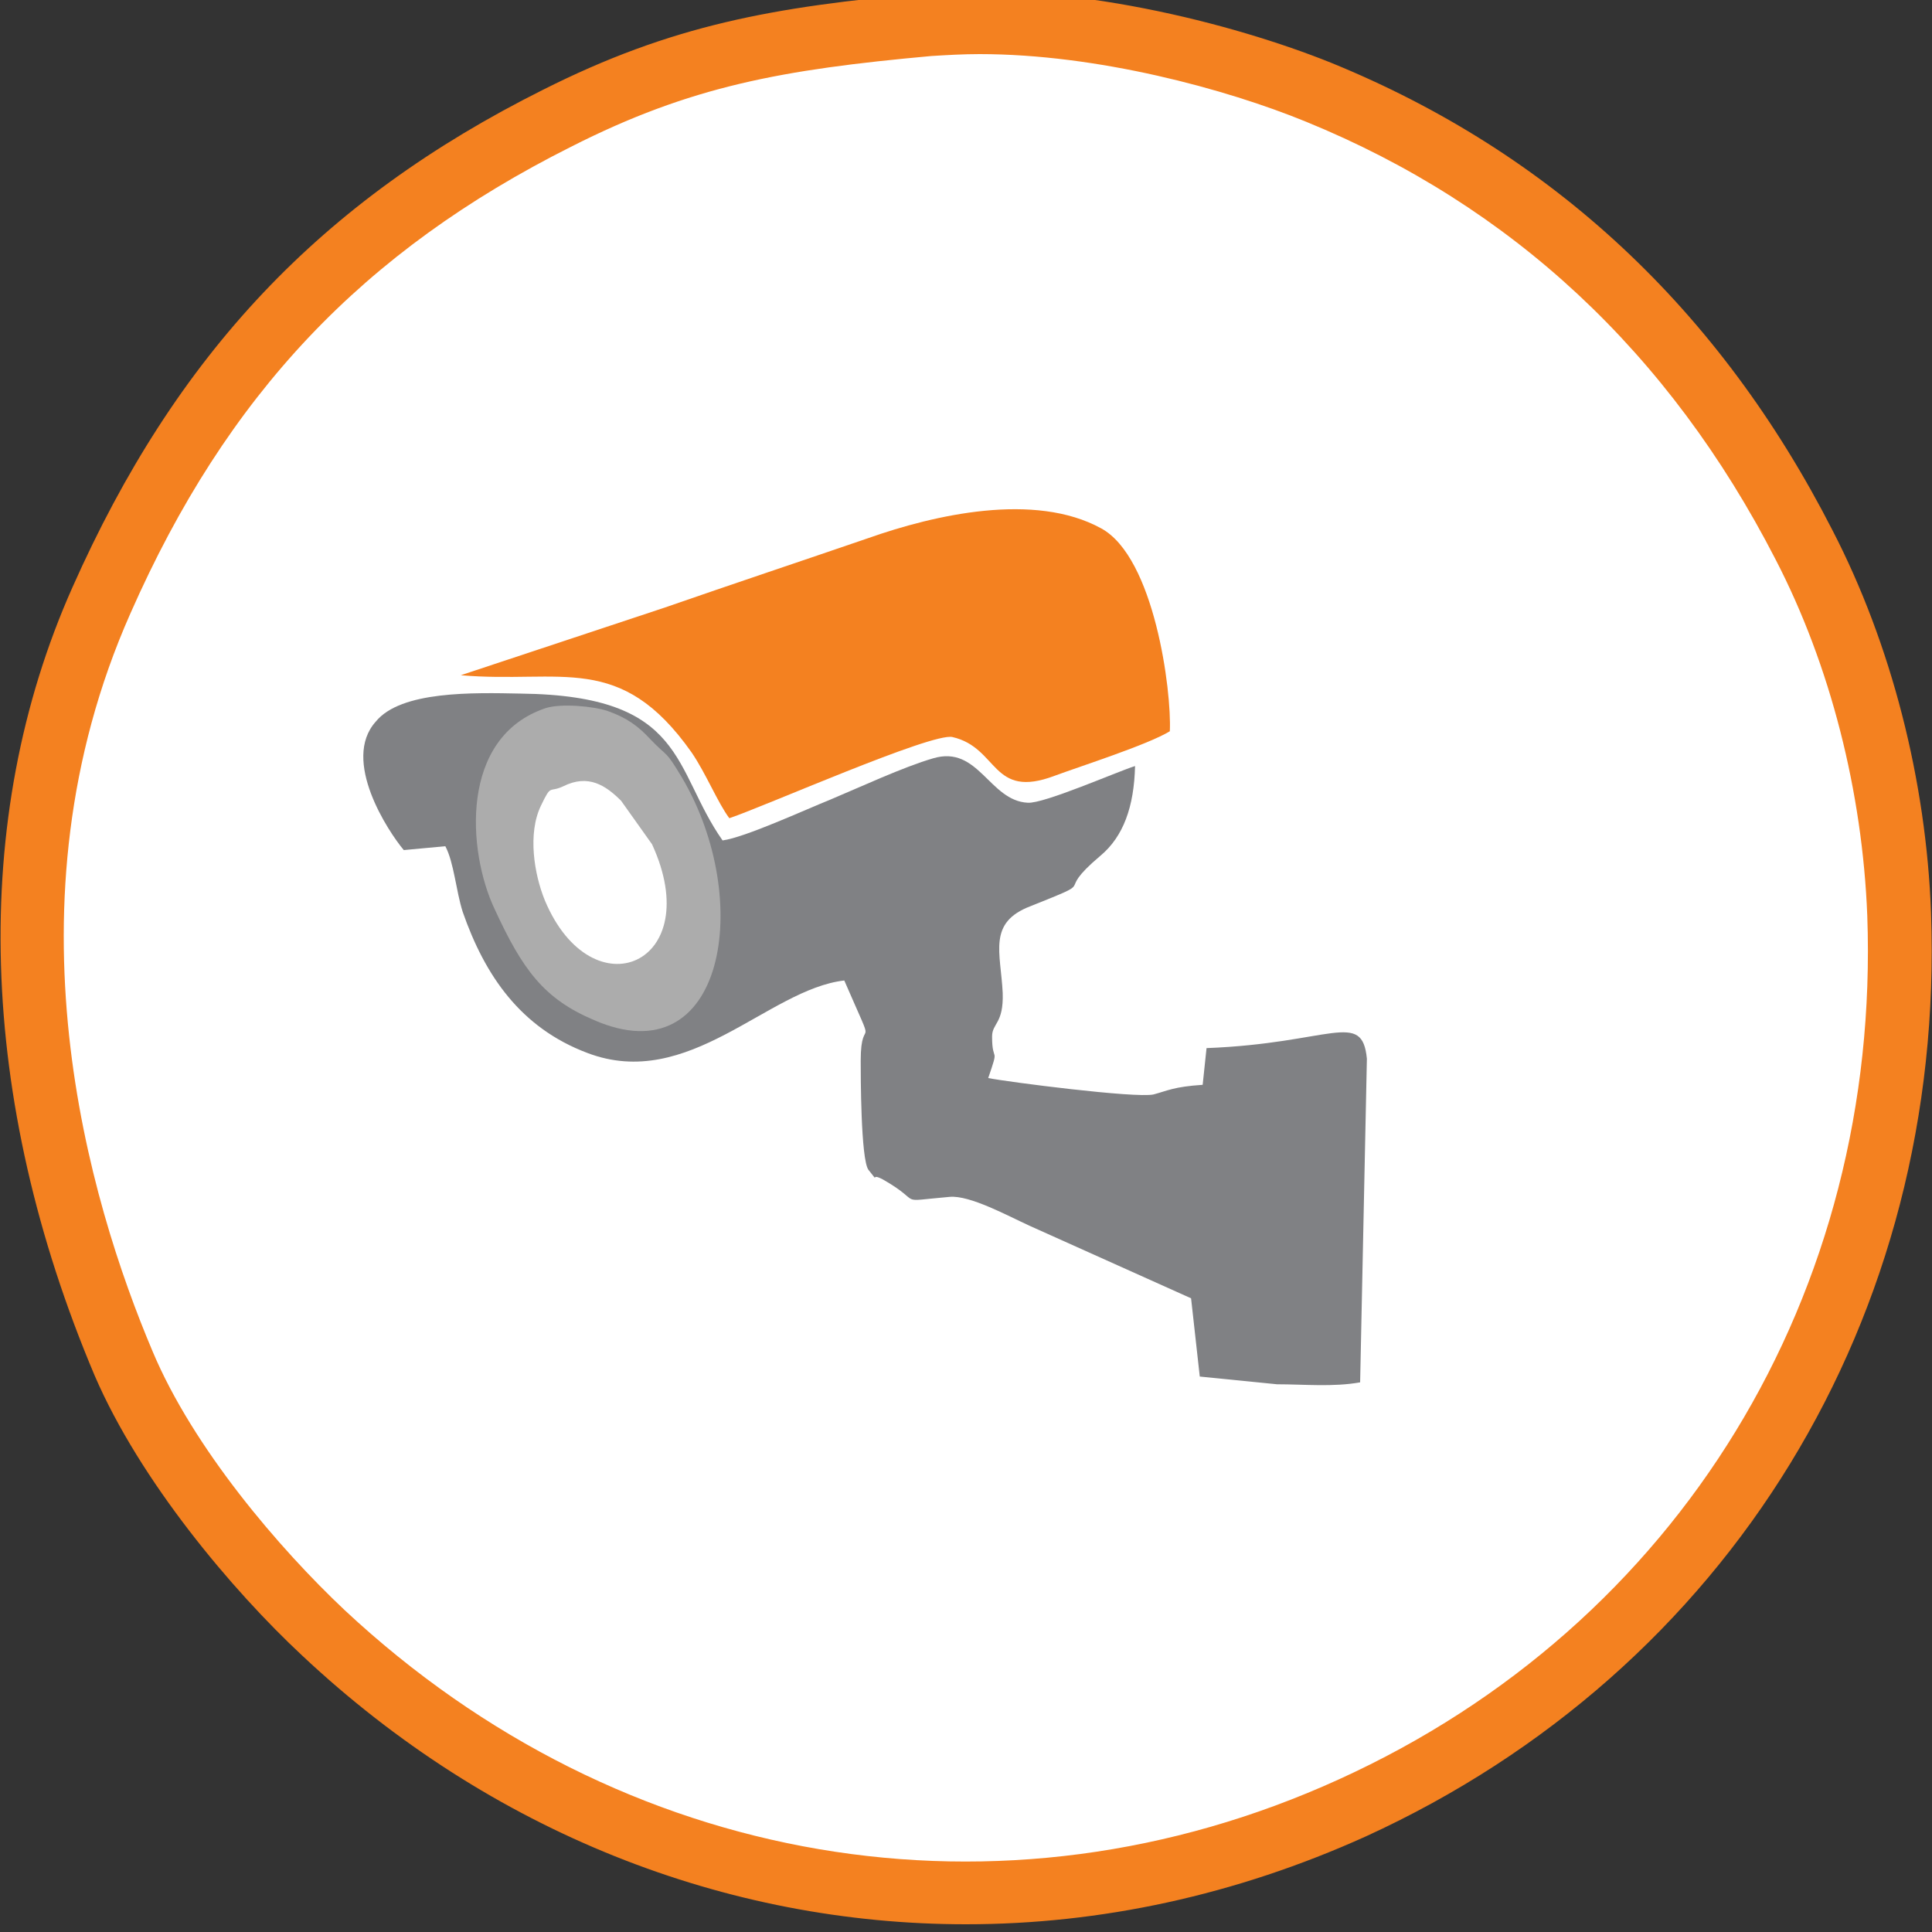
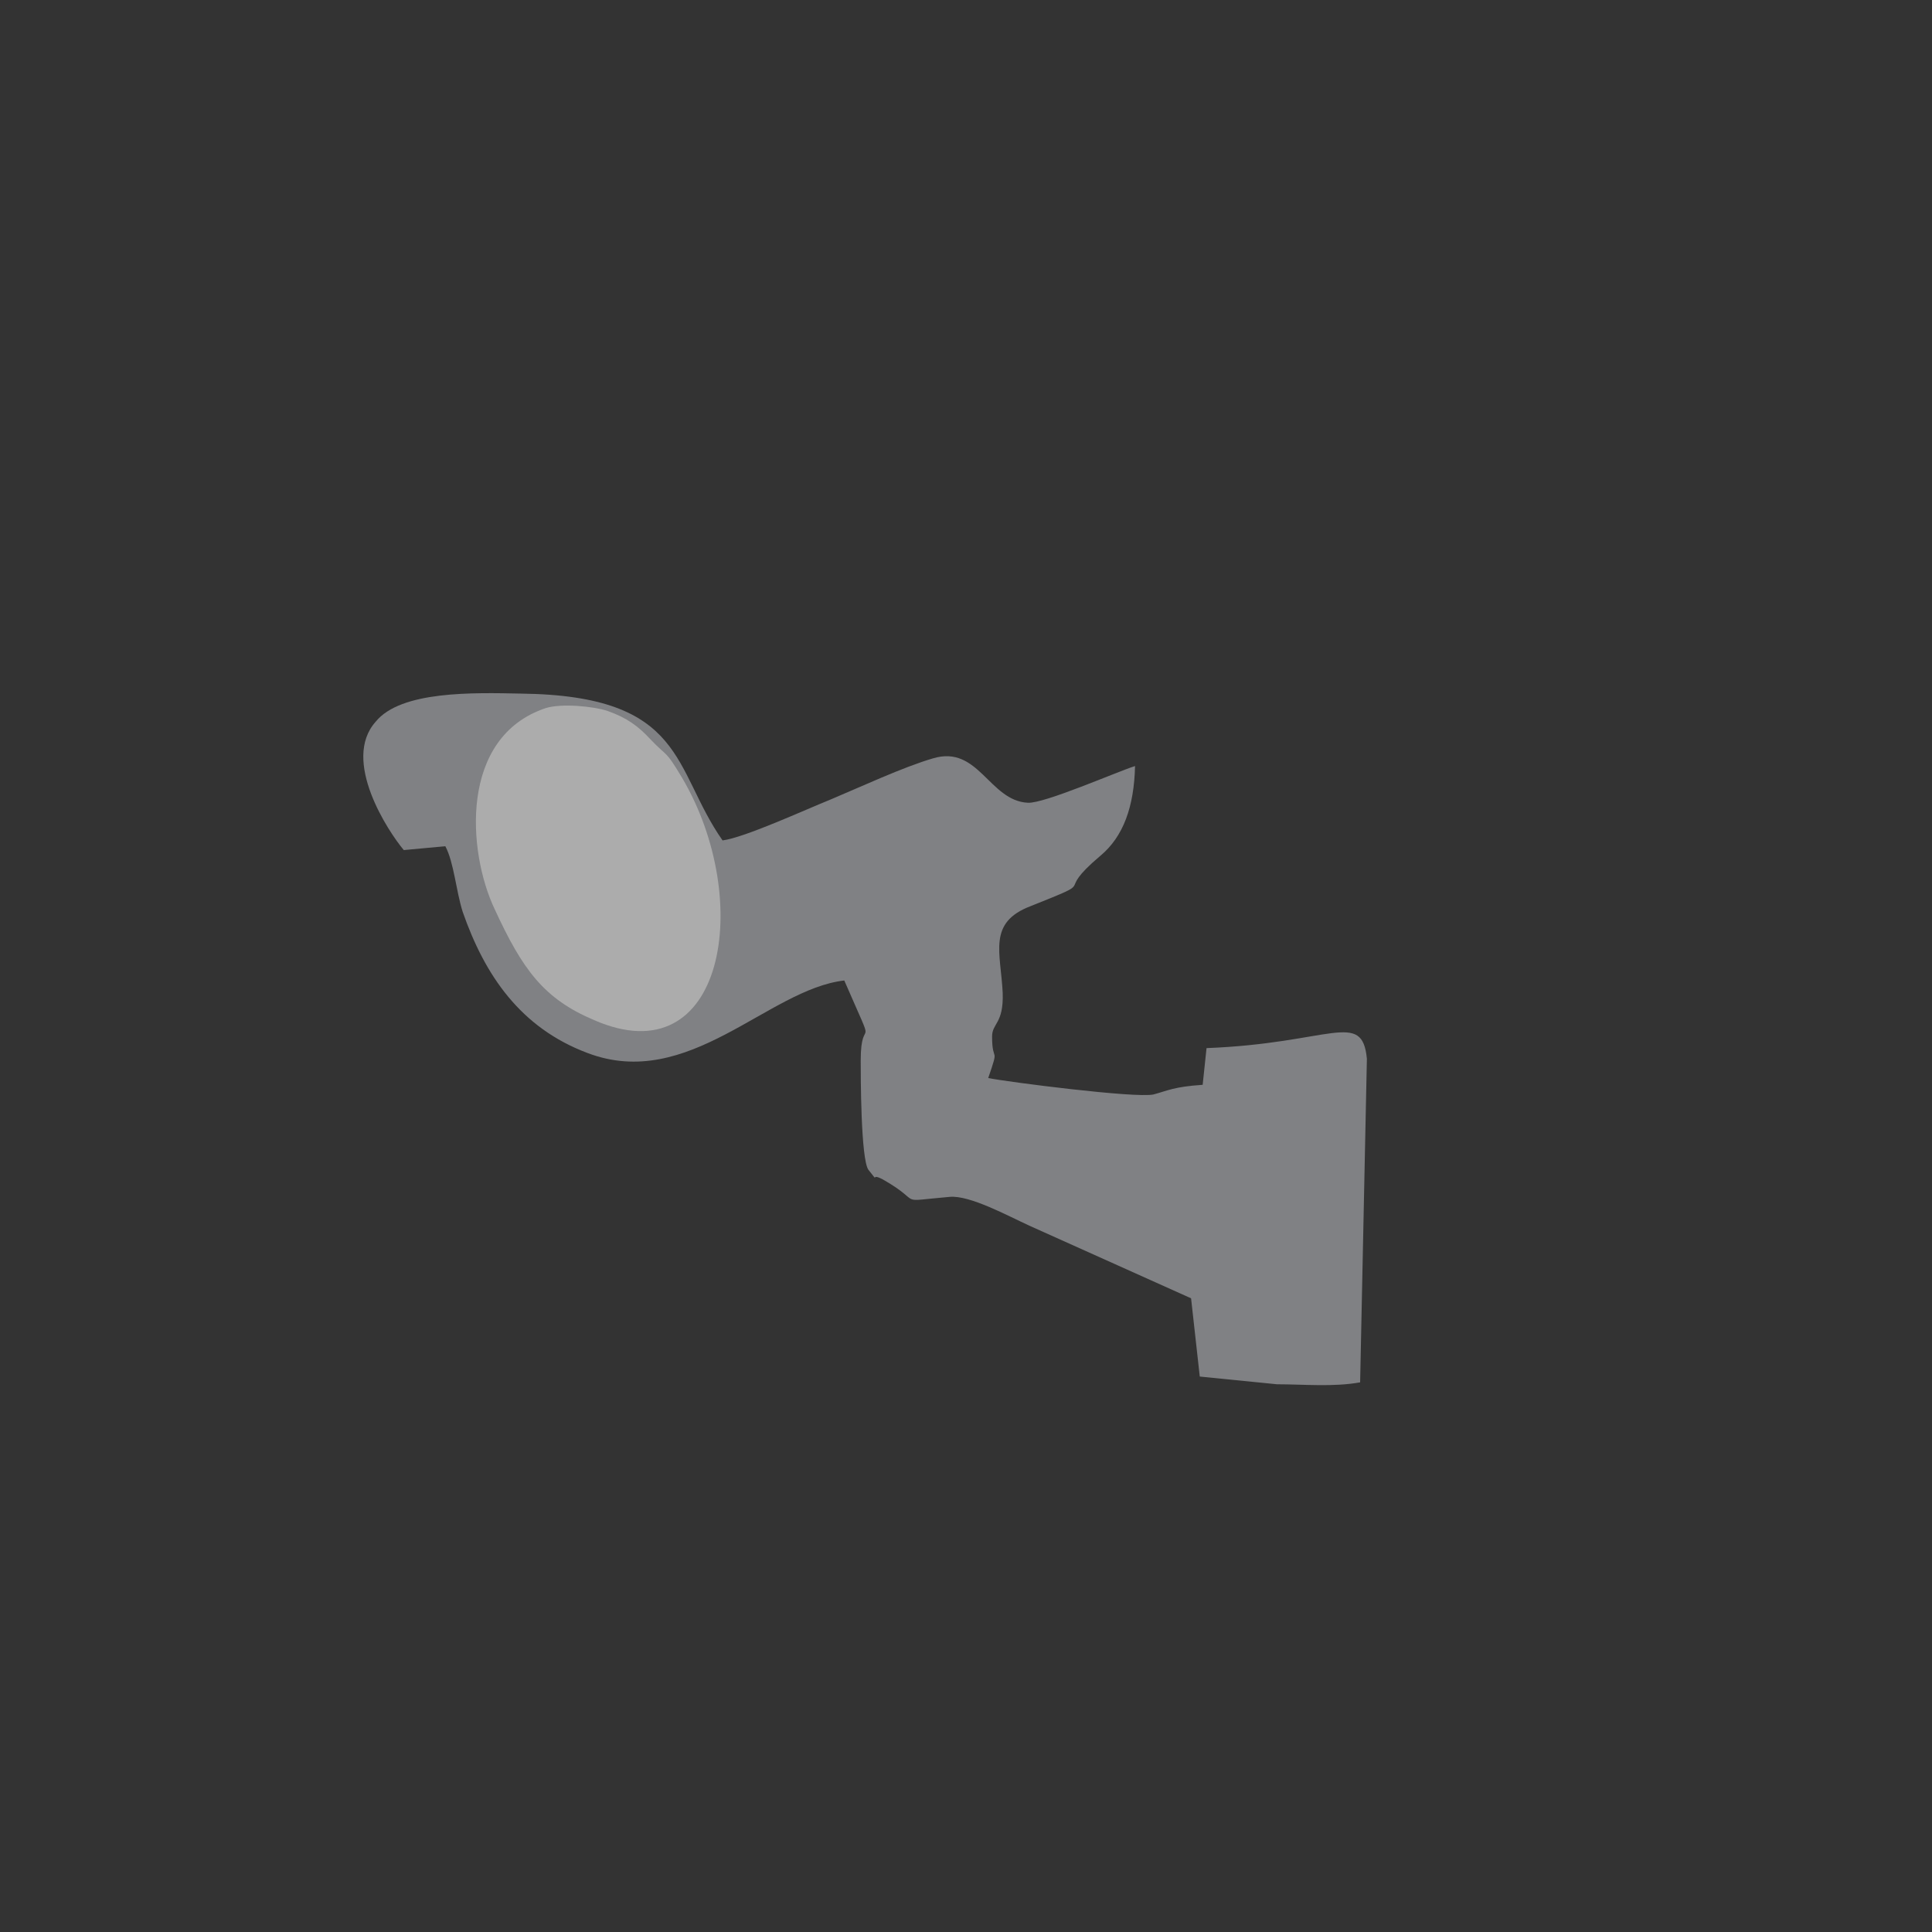
<svg xmlns="http://www.w3.org/2000/svg" version="1.1" id="Capa_1" x="0px" y="0px" viewBox="0 0 200 200" style="enable-background:new 0 0 200 200;" xml:space="preserve">
  <rect x="0" y="0" width="200" height="200" fill="#333333" stroke="none" />
  <style type="text/css">
	.st0{fill:#FFFFFF;}
	.st1{fill:#F48120;}
	.st2{fill-rule:evenodd;clip-rule:evenodd;fill:#808184;}
	.st3{fill-rule:evenodd;clip-rule:evenodd;fill:#F48120;}
	.st4{fill-rule:evenodd;clip-rule:evenodd;fill:#ACACAC;}
	.st5{fill-rule:evenodd;clip-rule:evenodd;fill:#FFFFFF;}
</style>
-   <circle class="st0" cx="100" cy="100" r="98" />
-   <path class="st1" d="M100,199.2c-24.8,0-49.2-9.5-68.7-27.8c-7.3-6.8-16.8-18.1-21.5-29c-12.1-28.6-13-57.6-2.3-81.6  c10.7-24.1,25.7-40,48.7-51.5C69.5,2.6,80,0.7,95.8-0.7l0.3,3.3l-0.3-3.3c14.7-1.3,31.8,3.1,42,7.2c22.8,9.3,40.2,25.5,51.9,48.4  c6.1,11.8,9.7,25.9,10.2,39.6c1.5,41.8-20.9,78.4-58.5,95.6C127.9,196.2,113.9,199.2,100,199.2z M101.4,5.6c-1.7,0-3.4,0.1-5,0.2  C81,7.2,71.5,8.9,59.1,15.2C37.6,26,23.5,40.8,13.5,63.5c-13.4,30.2-4.3,60.8,2.3,76.4c4.2,10,13.1,20.4,19.9,26.8  c28.6,26.7,68,33.4,102.9,17.5c35.2-16,56.1-50.3,54.7-89.4c-0.5-12.8-3.8-25.9-9.5-36.9c-11-21.4-27.3-36.6-48.6-45.3  C126.9,9.2,113.6,5.6,101.4,5.6z" />
  <g>
    <path class="st2" d="M41.8,88l4.3-0.4c0.9,1.7,1.1,4.6,1.8,6.8c2.3,6.6,6,12,12.9,14.6c10.5,4,18.7-6.6,26.6-7.5   c3.6,8.3,1.7,3.1,1.7,8.3c0,1.4,0,10.2,0.8,11.3c1.3,1.6,0,0.2,1.5,1c4.4,2.5,1.1,2.3,6.9,1.8c2.1-0.2,6.1,2,8.3,3l16.7,7.5   l0.9,8.1l8,0.8c2.8,0,5.8,0.3,8.6-0.2l0.7-33.5c-0.5-5.1-3.7-1.6-16.6-1.1l-0.4,3.8c-3,0.2-3.6,0.6-5.1,1   c-1.9,0.4-15.1-1.3-17.1-1.7c1.2-3.5,0.4-1.4,0.4-4.3c0-1.4,1.2-1.3,1.1-4.5c-0.2-4.2-1.6-7.3,2.9-9c7.5-3,2.1-0.9,7.2-5.2   c2.4-2,3.5-5.1,3.6-9.3c-1.9,0.6-9.4,3.9-11.1,3.8c-4-0.2-5.1-6-9.8-4.6c-3.1,0.9-7.6,3-10.7,4.3c-2.5,1-8.8,3.9-11.1,4.2   c-5.2-7.4-3.7-15-20.9-15.2c-4.9-0.1-12.4-0.3-15,2.9C35.3,78.7,40.2,86.1,41.8,88" />
-     <path class="st3" d="M47.7,69.9c10.4,0.9,16.5-2.5,23.9,8c1.5,2.2,2.7,5.2,3.9,6.8c3.6-1.2,21-8.9,23.1-8.4c4.8,1.1,4,6.5,10.6,4   c2.7-1,9.6-3.2,11.9-4.6c0.2-4.2-1.6-18-7.1-21c-6.9-3.8-17.3-1.4-24.1,1c-7,2.4-13.9,4.7-21.1,7.2L47.7,69.9z" />
    <path class="st4" d="M56.5,73.3c-9,3-8.1,14.9-5.3,20.8c2.9,6.3,5.1,9.3,10.3,11.5c13.5,5.9,16.6-12.4,9.1-25.1c-1.8-3-1.4-2-3.3-4   c-1.2-1.3-2.4-2.2-4.4-2.9C61.4,73.1,58.1,72.8,56.5,73.3" />
-     <path class="st5" d="M58.3,81.4c-1.5,0.7-1.2-0.3-2.3,2c-1.4,2.9-0.7,7.1,0.4,9.8c4.9,11.7,16.8,6.6,11.1-5.8l-3.2-4.5   C62.7,81.3,60.9,80.1,58.3,81.4" />
  </g>
</svg>